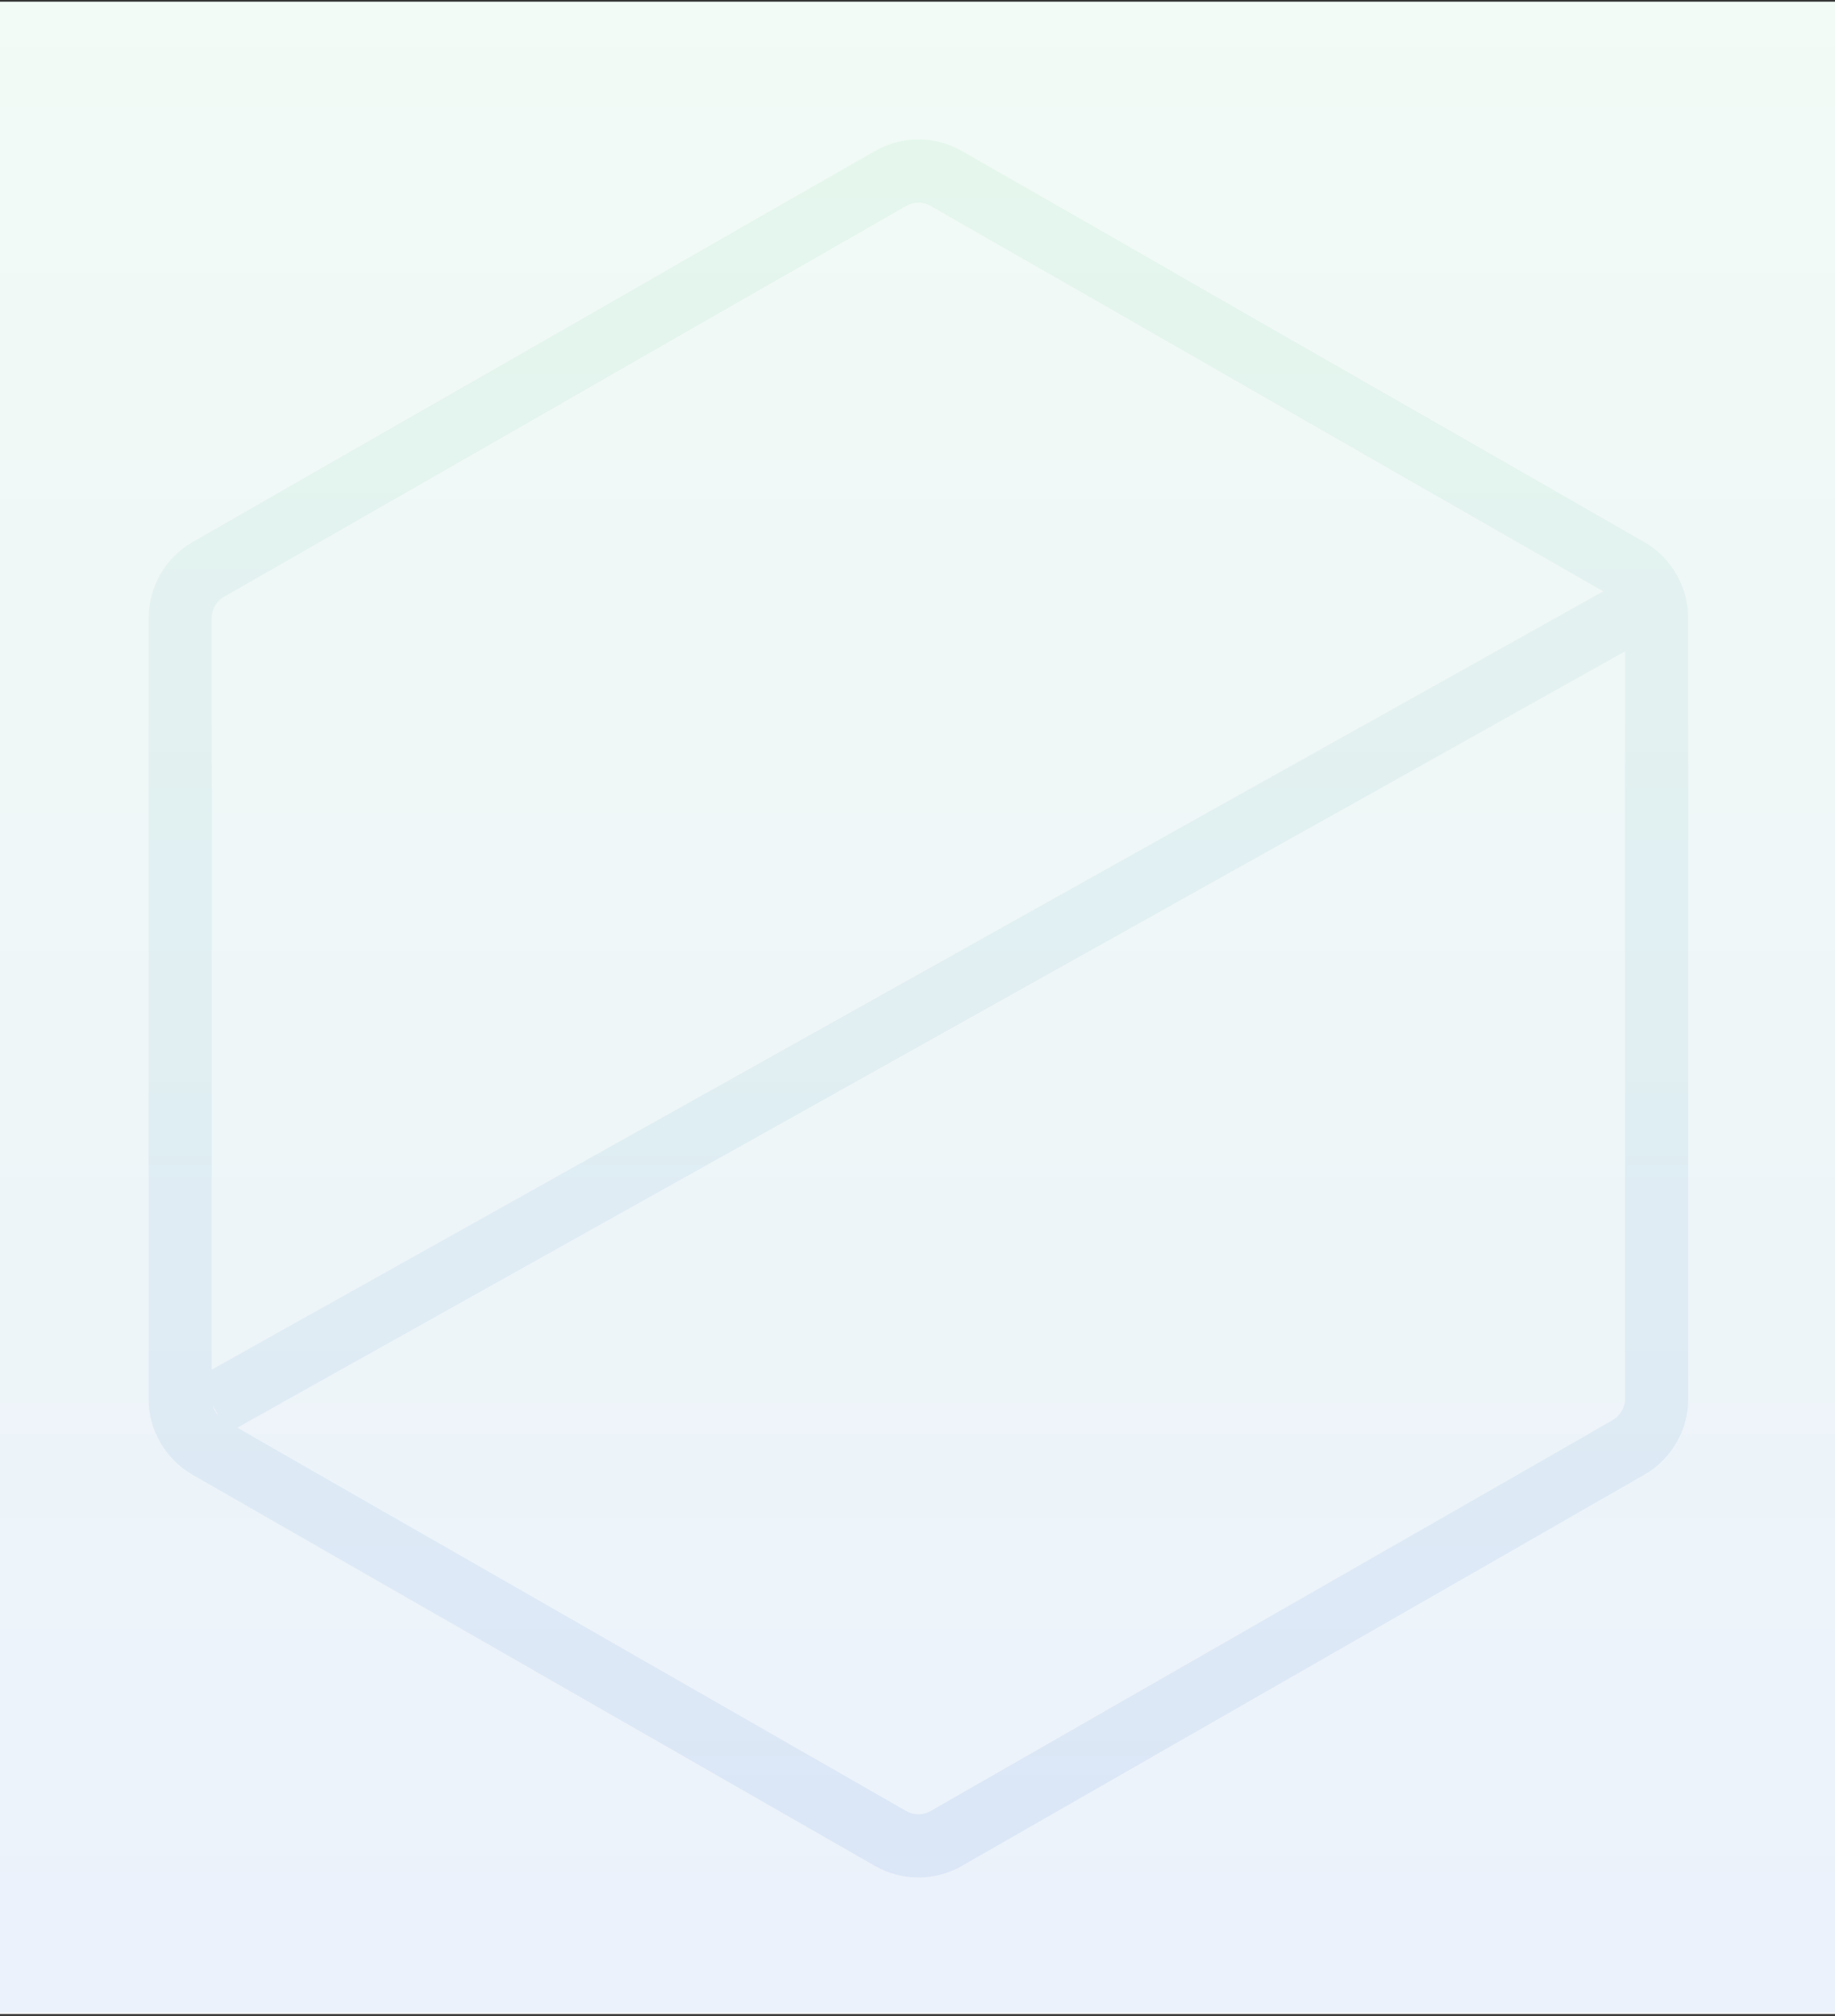
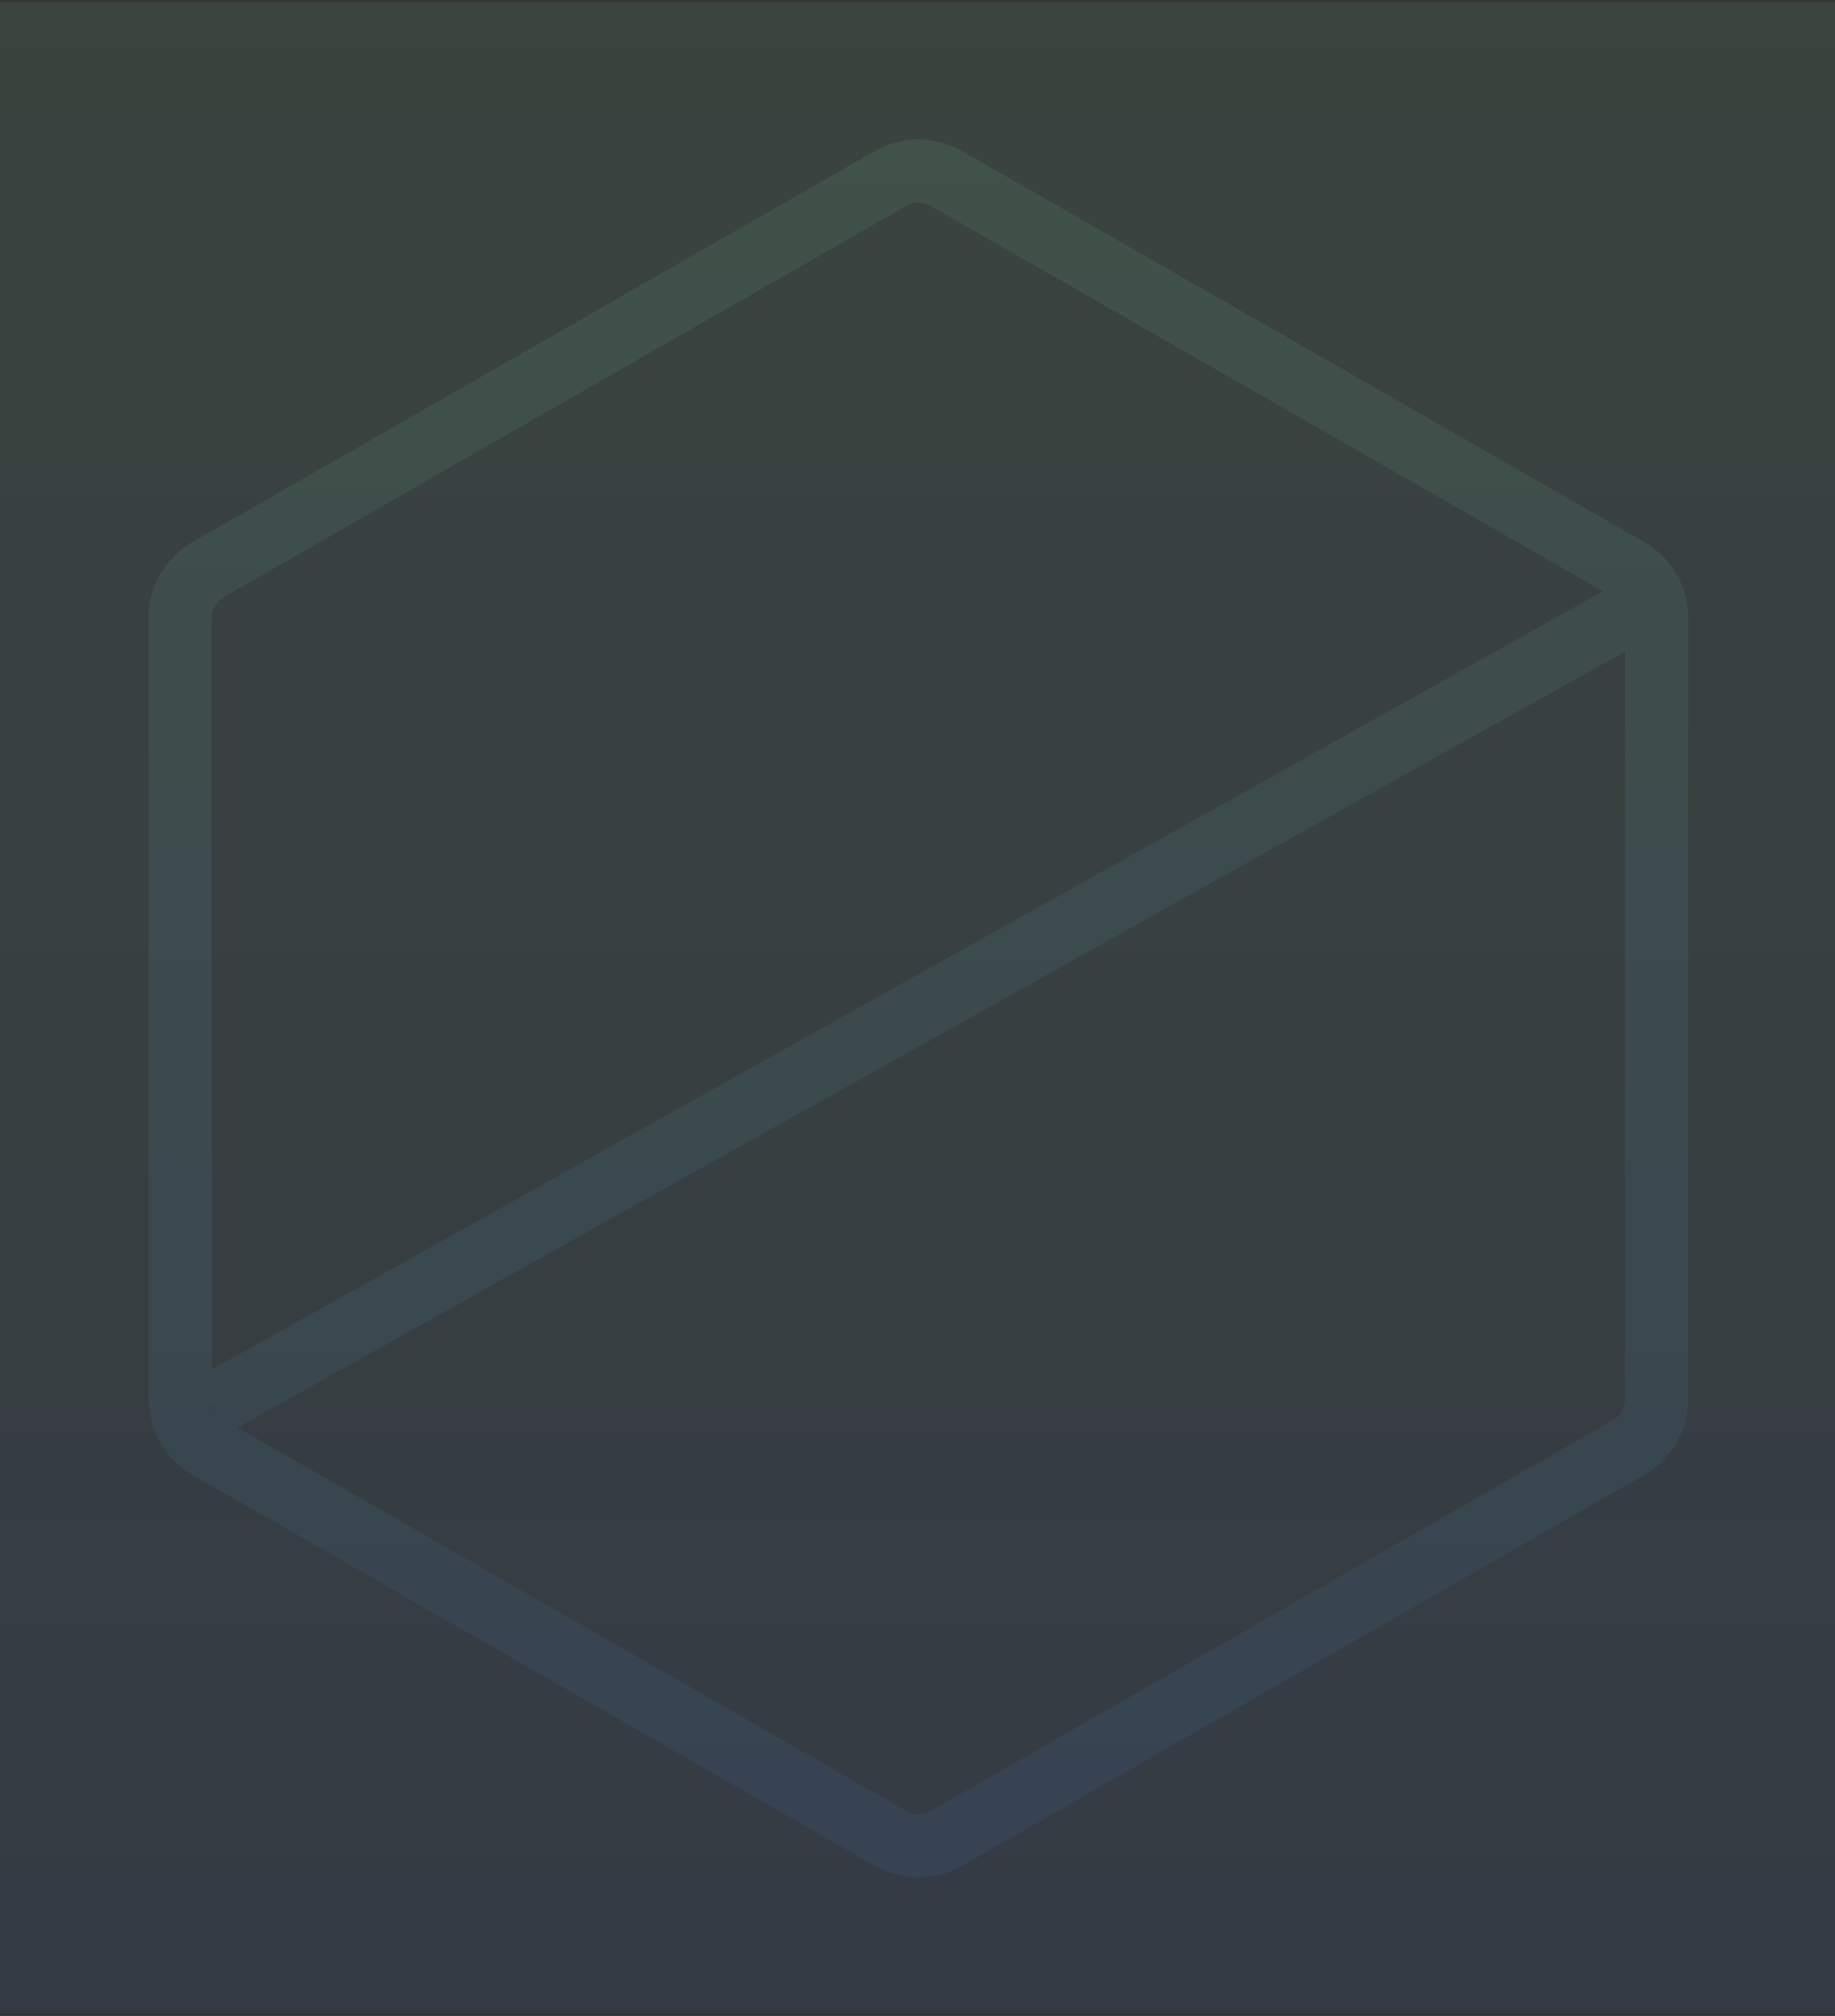
<svg xmlns="http://www.w3.org/2000/svg" width="347" height="381" viewBox="0 0 347 381" fill="none">
  <rect x="0" y="0" width="347" height="381" fill="#333333" stroke="none" />
-   <rect y="0.323" width="347" height="380.312" fill="white" />
  <rect opacity="0.1" y="0.323" width="347" height="380.155" fill="url(#paint0_linear_3495_29460)" />
  <path fill-rule="evenodd" clip-rule="evenodd" d="M303.157 111.755L175.968 38.899C174.547 38.086 172.802 38.086 171.381 38.899L42.37 112.799C40.934 113.621 40.049 115.148 40.049 116.802V258.834L303.157 111.755ZM40.204 265.562C40.403 266.308 40.786 266.993 41.316 267.552L40.204 265.562ZM44.877 269.815L171.381 342.278C172.802 343.092 174.547 343.092 175.968 342.278L304.979 268.379C306.414 267.557 307.3 266.029 307.3 264.375V123.119L44.877 269.815ZM165.446 28.538C170.543 25.618 176.806 25.618 181.903 28.538L310.914 102.437C316.064 105.387 319.241 110.868 319.241 116.802V264.375C319.241 270.31 316.064 275.791 310.914 278.741L181.903 352.64C176.806 355.56 170.543 355.56 165.446 352.64L36.434 278.741C31.285 275.791 28.108 270.31 28.108 264.375V116.802C28.108 110.868 31.285 105.387 36.434 102.437L165.446 28.538Z" fill="url(#paint1_linear_3495_29460)" fill-opacity="0.1" />
  <defs>
    <linearGradient id="paint0_linear_3495_29460" x1="173.5" y1="380.478" x2="173.5" y2="0.323" gradientUnits="userSpaceOnUse">
      <stop stop-color="#4480DB" />
      <stop offset="1" stop-color="#7FD9A2" />
    </linearGradient>
    <linearGradient id="paint1_linear_3495_29460" x1="173.674" y1="354.83" x2="173.674" y2="26.348" gradientUnits="userSpaceOnUse">
      <stop stop-color="#4480DB" />
      <stop offset="1" stop-color="#7FD9A2" />
    </linearGradient>
  </defs>
</svg>